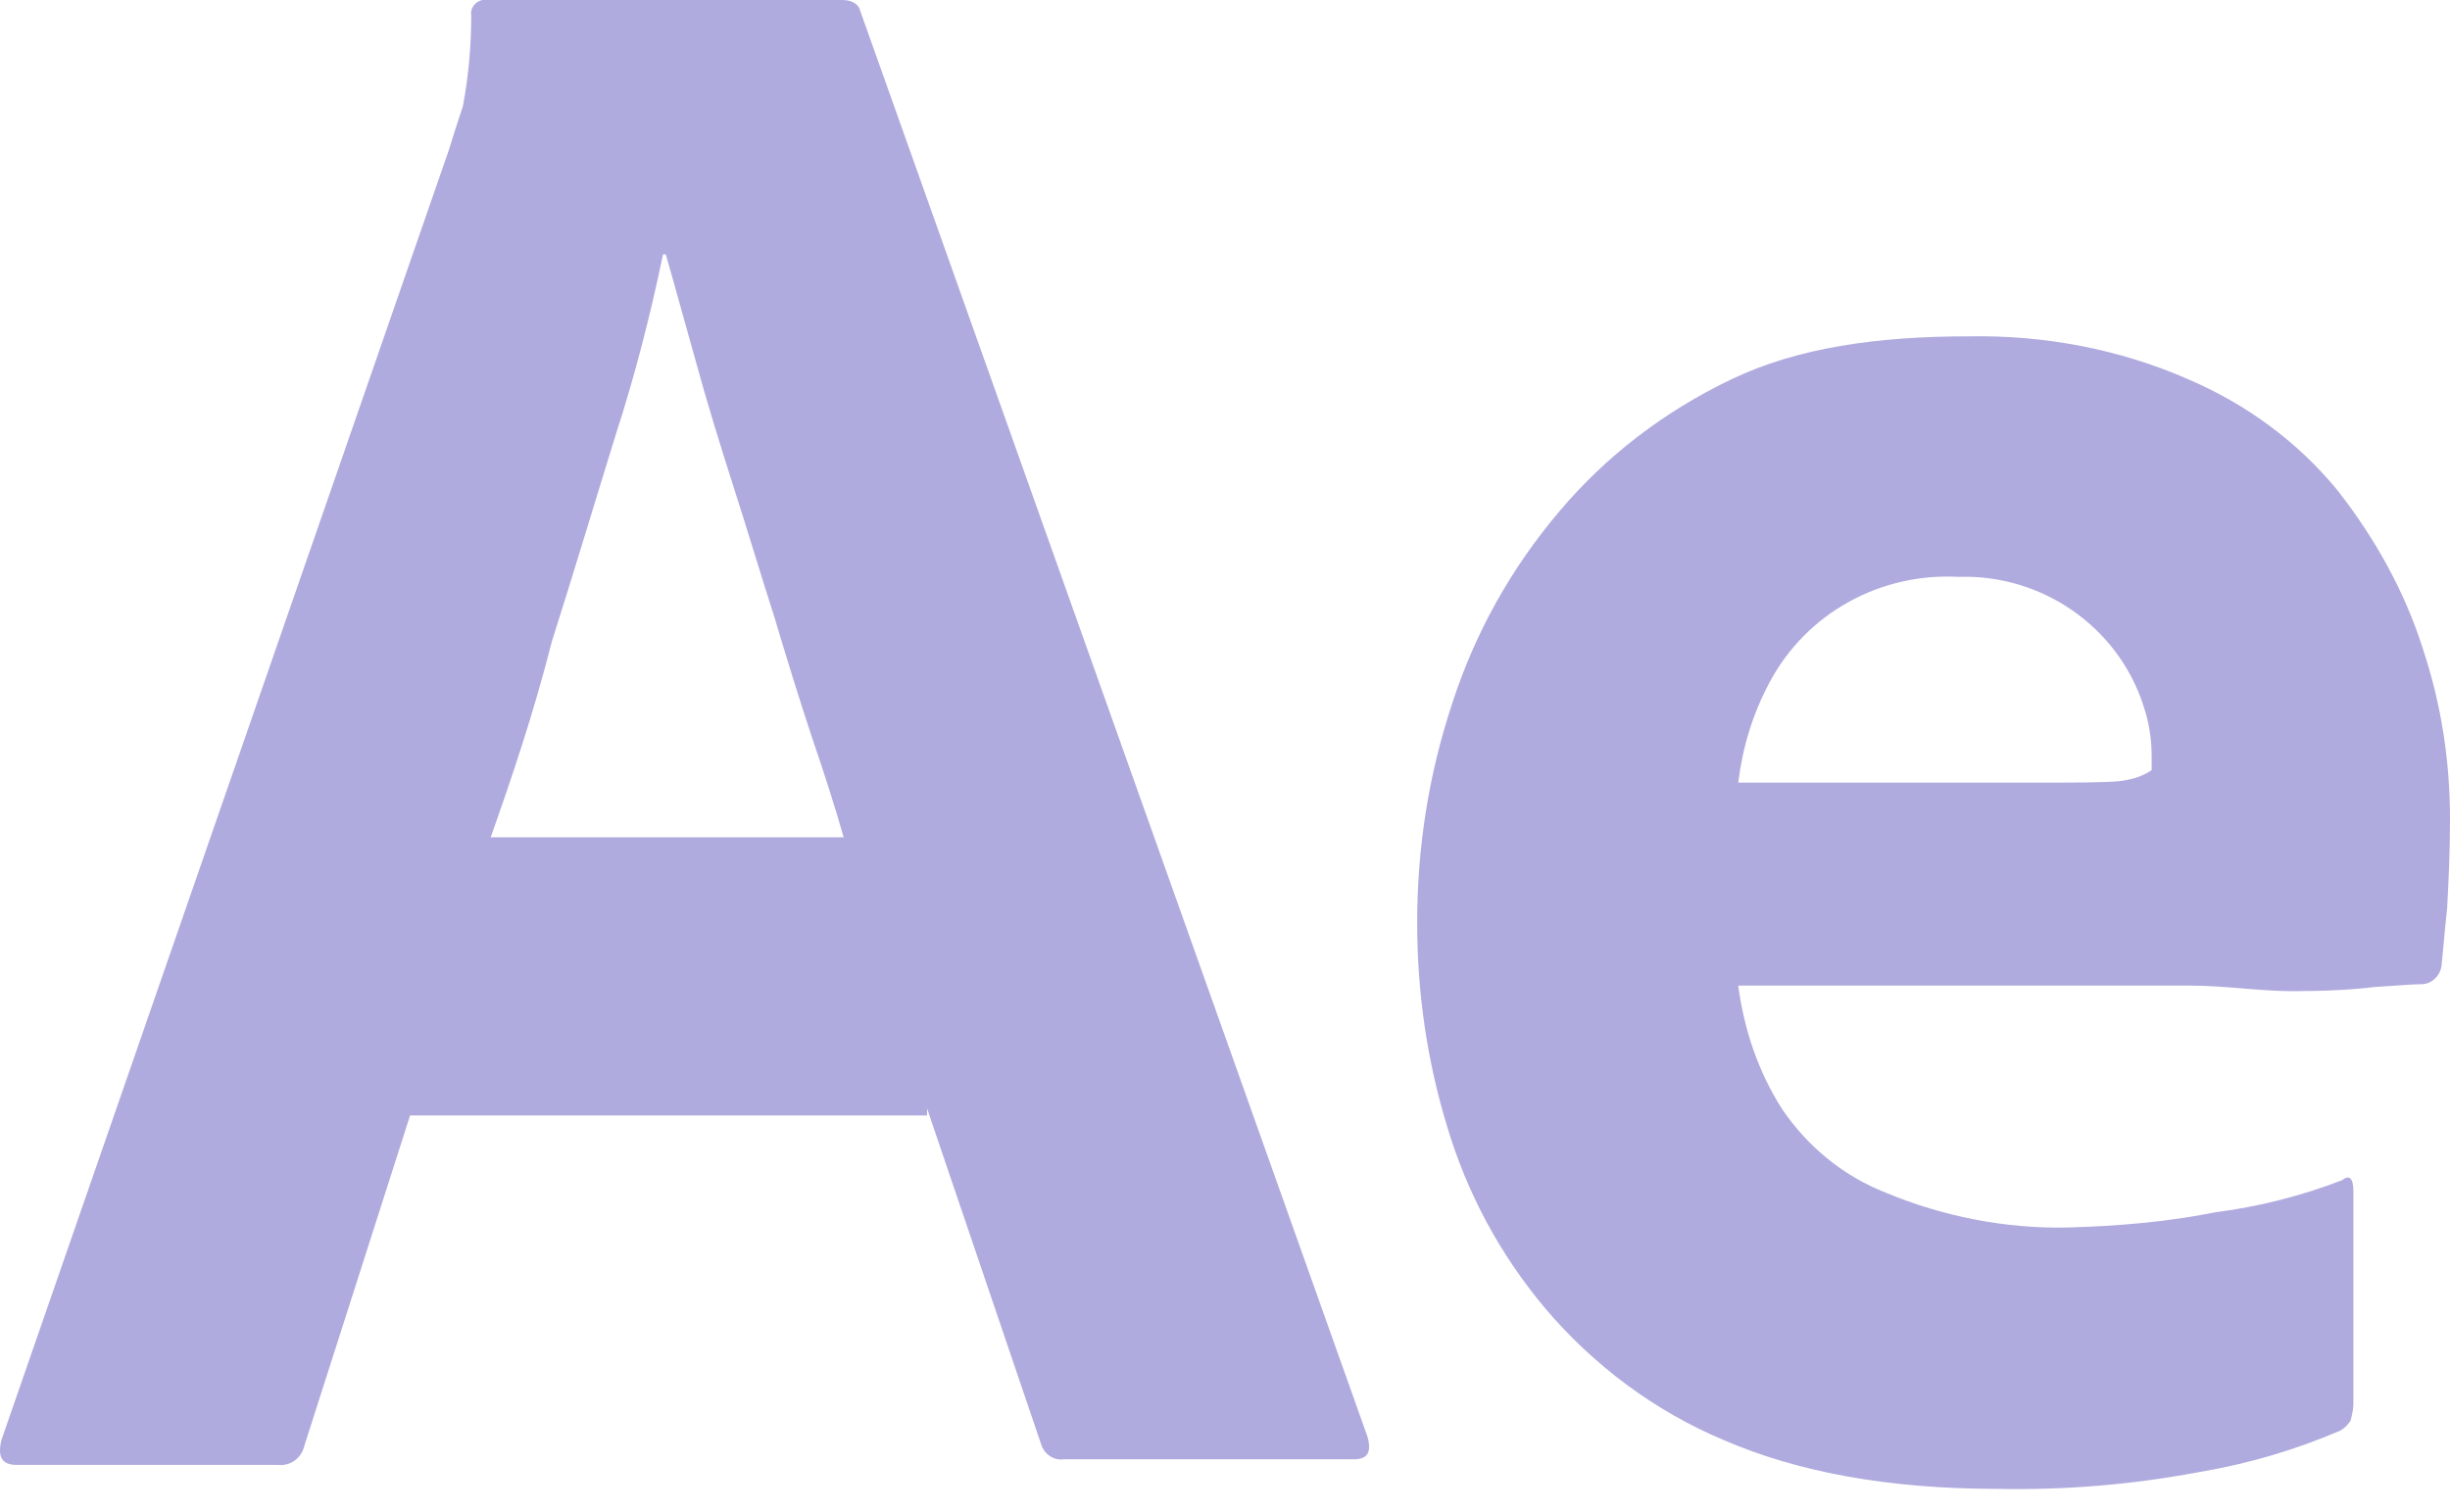
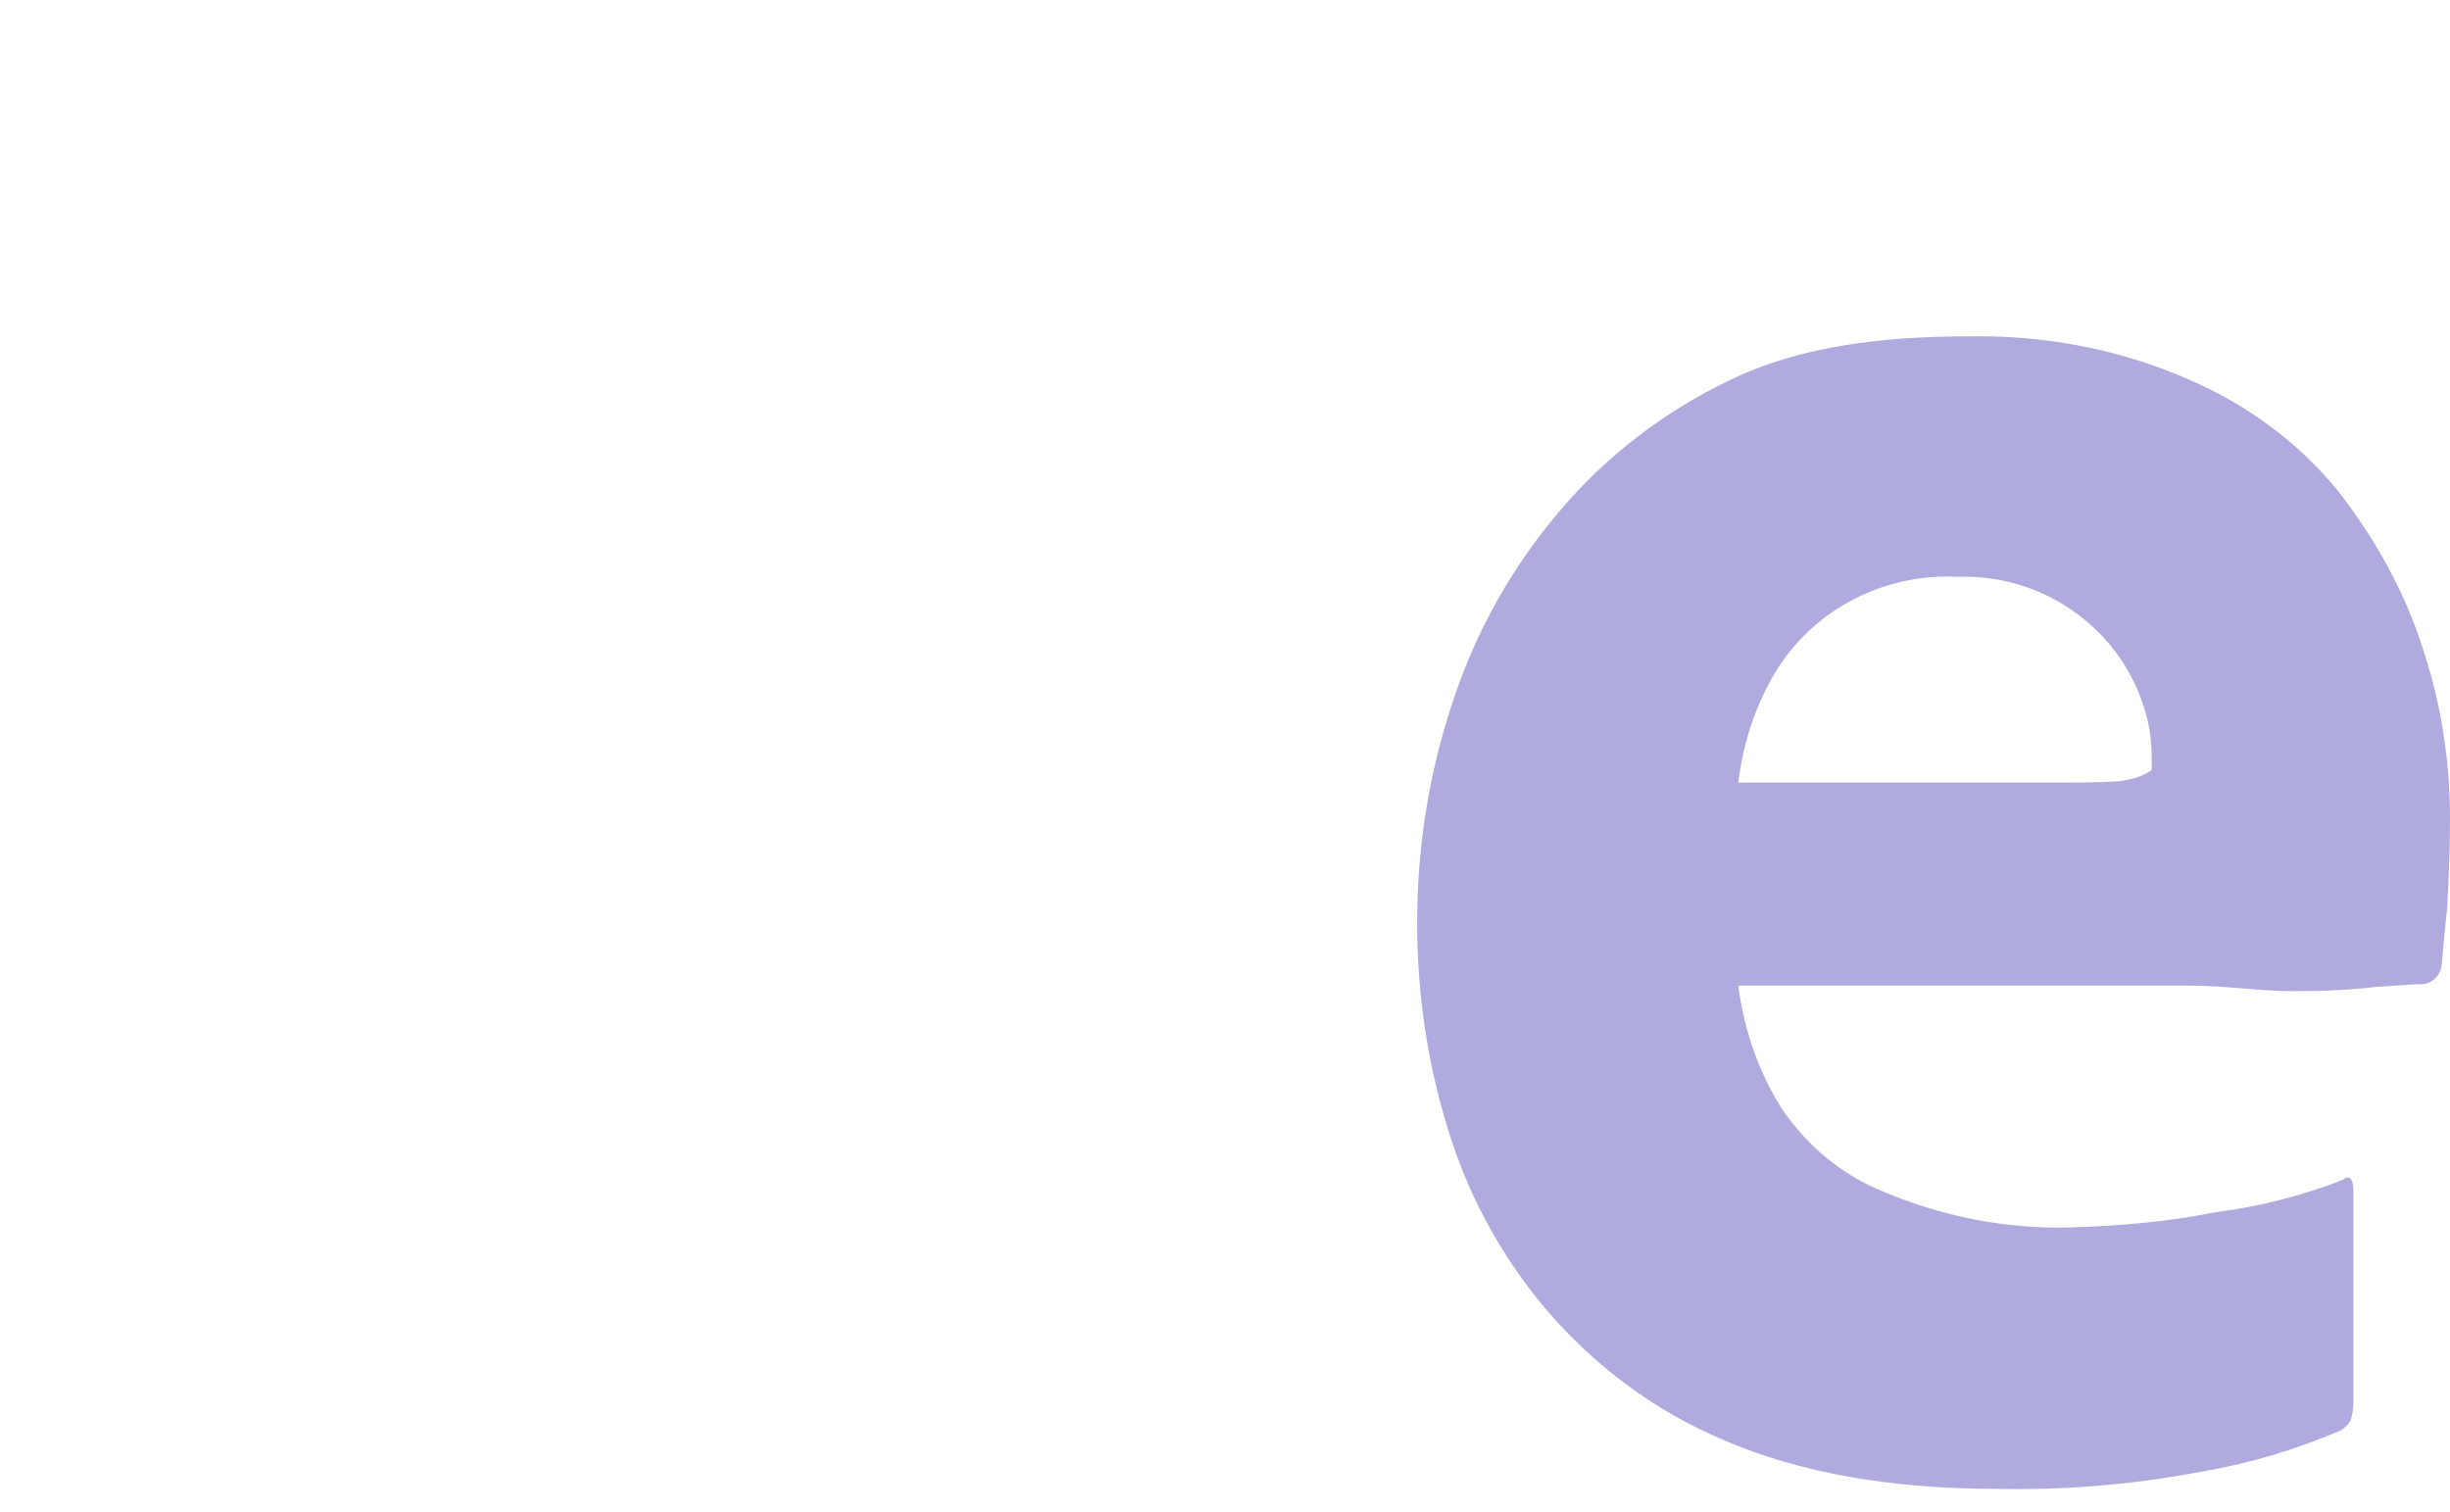
<svg xmlns="http://www.w3.org/2000/svg" fill="none" height="100%" overflow="visible" preserveAspectRatio="none" style="display: block;" viewBox="0 0 94 58" width="100%">
  <g id="Frame 63">
    <g id="Group 14">
      <g id="Group 13">
-         <path d="M35.569 42.801H15.734L11.682 55.459C11.575 55.941 11.149 56.263 10.669 56.21H0.645C0.058 56.21 -0.102 55.888 0.058 55.245L17.227 5.739C17.387 5.203 17.547 4.72 17.76 4.076C17.973 2.95 18.08 1.77 18.08 0.59C18.027 0.322 18.24 0.054 18.506 0H18.666H32.316C32.689 0 32.956 0.161 33.009 0.429L52.47 55.137C52.63 55.727 52.47 55.995 51.937 55.995H40.794C40.421 56.049 40.047 55.781 39.941 55.405L35.569 42.533V42.801ZM18.826 32.127H32.369C32.049 31.001 31.623 29.66 31.143 28.266C30.663 26.817 30.183 25.262 29.703 23.653C29.17 21.99 28.69 20.381 28.157 18.719C27.624 17.056 27.144 15.501 26.718 13.945C26.291 12.443 25.918 11.049 25.544 9.762H25.438C24.958 12.068 24.372 14.374 23.625 16.68C22.825 19.255 22.026 21.937 21.172 24.619C20.479 27.354 19.626 29.875 18.826 32.127Z" fill="#AFABDE" id="Vector" />
        <path d="M83.97 37.818H66.692C66.909 39.472 67.454 41.125 68.381 42.566C69.362 44.006 70.725 45.126 72.36 45.767C74.541 46.674 76.939 47.154 79.337 47.1C81.245 47.047 83.153 46.887 85.006 46.514C86.696 46.3 88.331 45.874 89.857 45.286C90.13 45.073 90.293 45.18 90.293 45.714V53.876C90.293 54.089 90.239 54.302 90.184 54.516C90.075 54.676 89.966 54.782 89.803 54.889C88.058 55.636 86.26 56.169 84.352 56.489C81.79 56.969 79.228 57.183 76.612 57.129C72.469 57.129 68.981 56.489 66.146 55.262C63.475 54.142 61.132 52.382 59.278 50.195C57.534 48.114 56.28 45.767 55.517 43.206C54.754 40.699 54.373 38.085 54.373 35.418C54.373 32.537 54.809 29.71 55.735 26.936C56.607 24.268 57.97 21.814 59.824 19.627C61.622 17.493 63.857 15.786 66.419 14.559C68.981 13.332 72.033 12.906 75.522 12.906C78.411 12.852 81.299 13.386 83.97 14.559C86.205 15.519 88.167 16.96 89.694 18.827C91.111 20.641 92.255 22.668 92.964 24.909C93.673 27.042 94 29.23 94 31.417C94 32.697 93.945 33.817 93.891 34.831C93.782 35.844 93.727 36.591 93.673 37.072C93.618 37.445 93.291 37.765 92.909 37.765C92.582 37.765 91.983 37.818 91.111 37.872C90.239 37.978 89.203 38.032 87.95 38.032C86.696 38.032 85.387 37.818 83.97 37.818ZM66.692 30.03H78.192C79.61 30.03 80.645 30.03 81.299 29.976C81.736 29.923 82.172 29.816 82.553 29.55V29.016C82.553 28.322 82.444 27.682 82.226 27.042C81.245 24.055 78.356 22.028 75.14 22.134C72.142 21.974 69.308 23.521 67.89 26.189C67.236 27.416 66.855 28.696 66.692 30.03Z" fill="#AFABDE" id="Vector_2" />
      </g>
    </g>
  </g>
</svg>